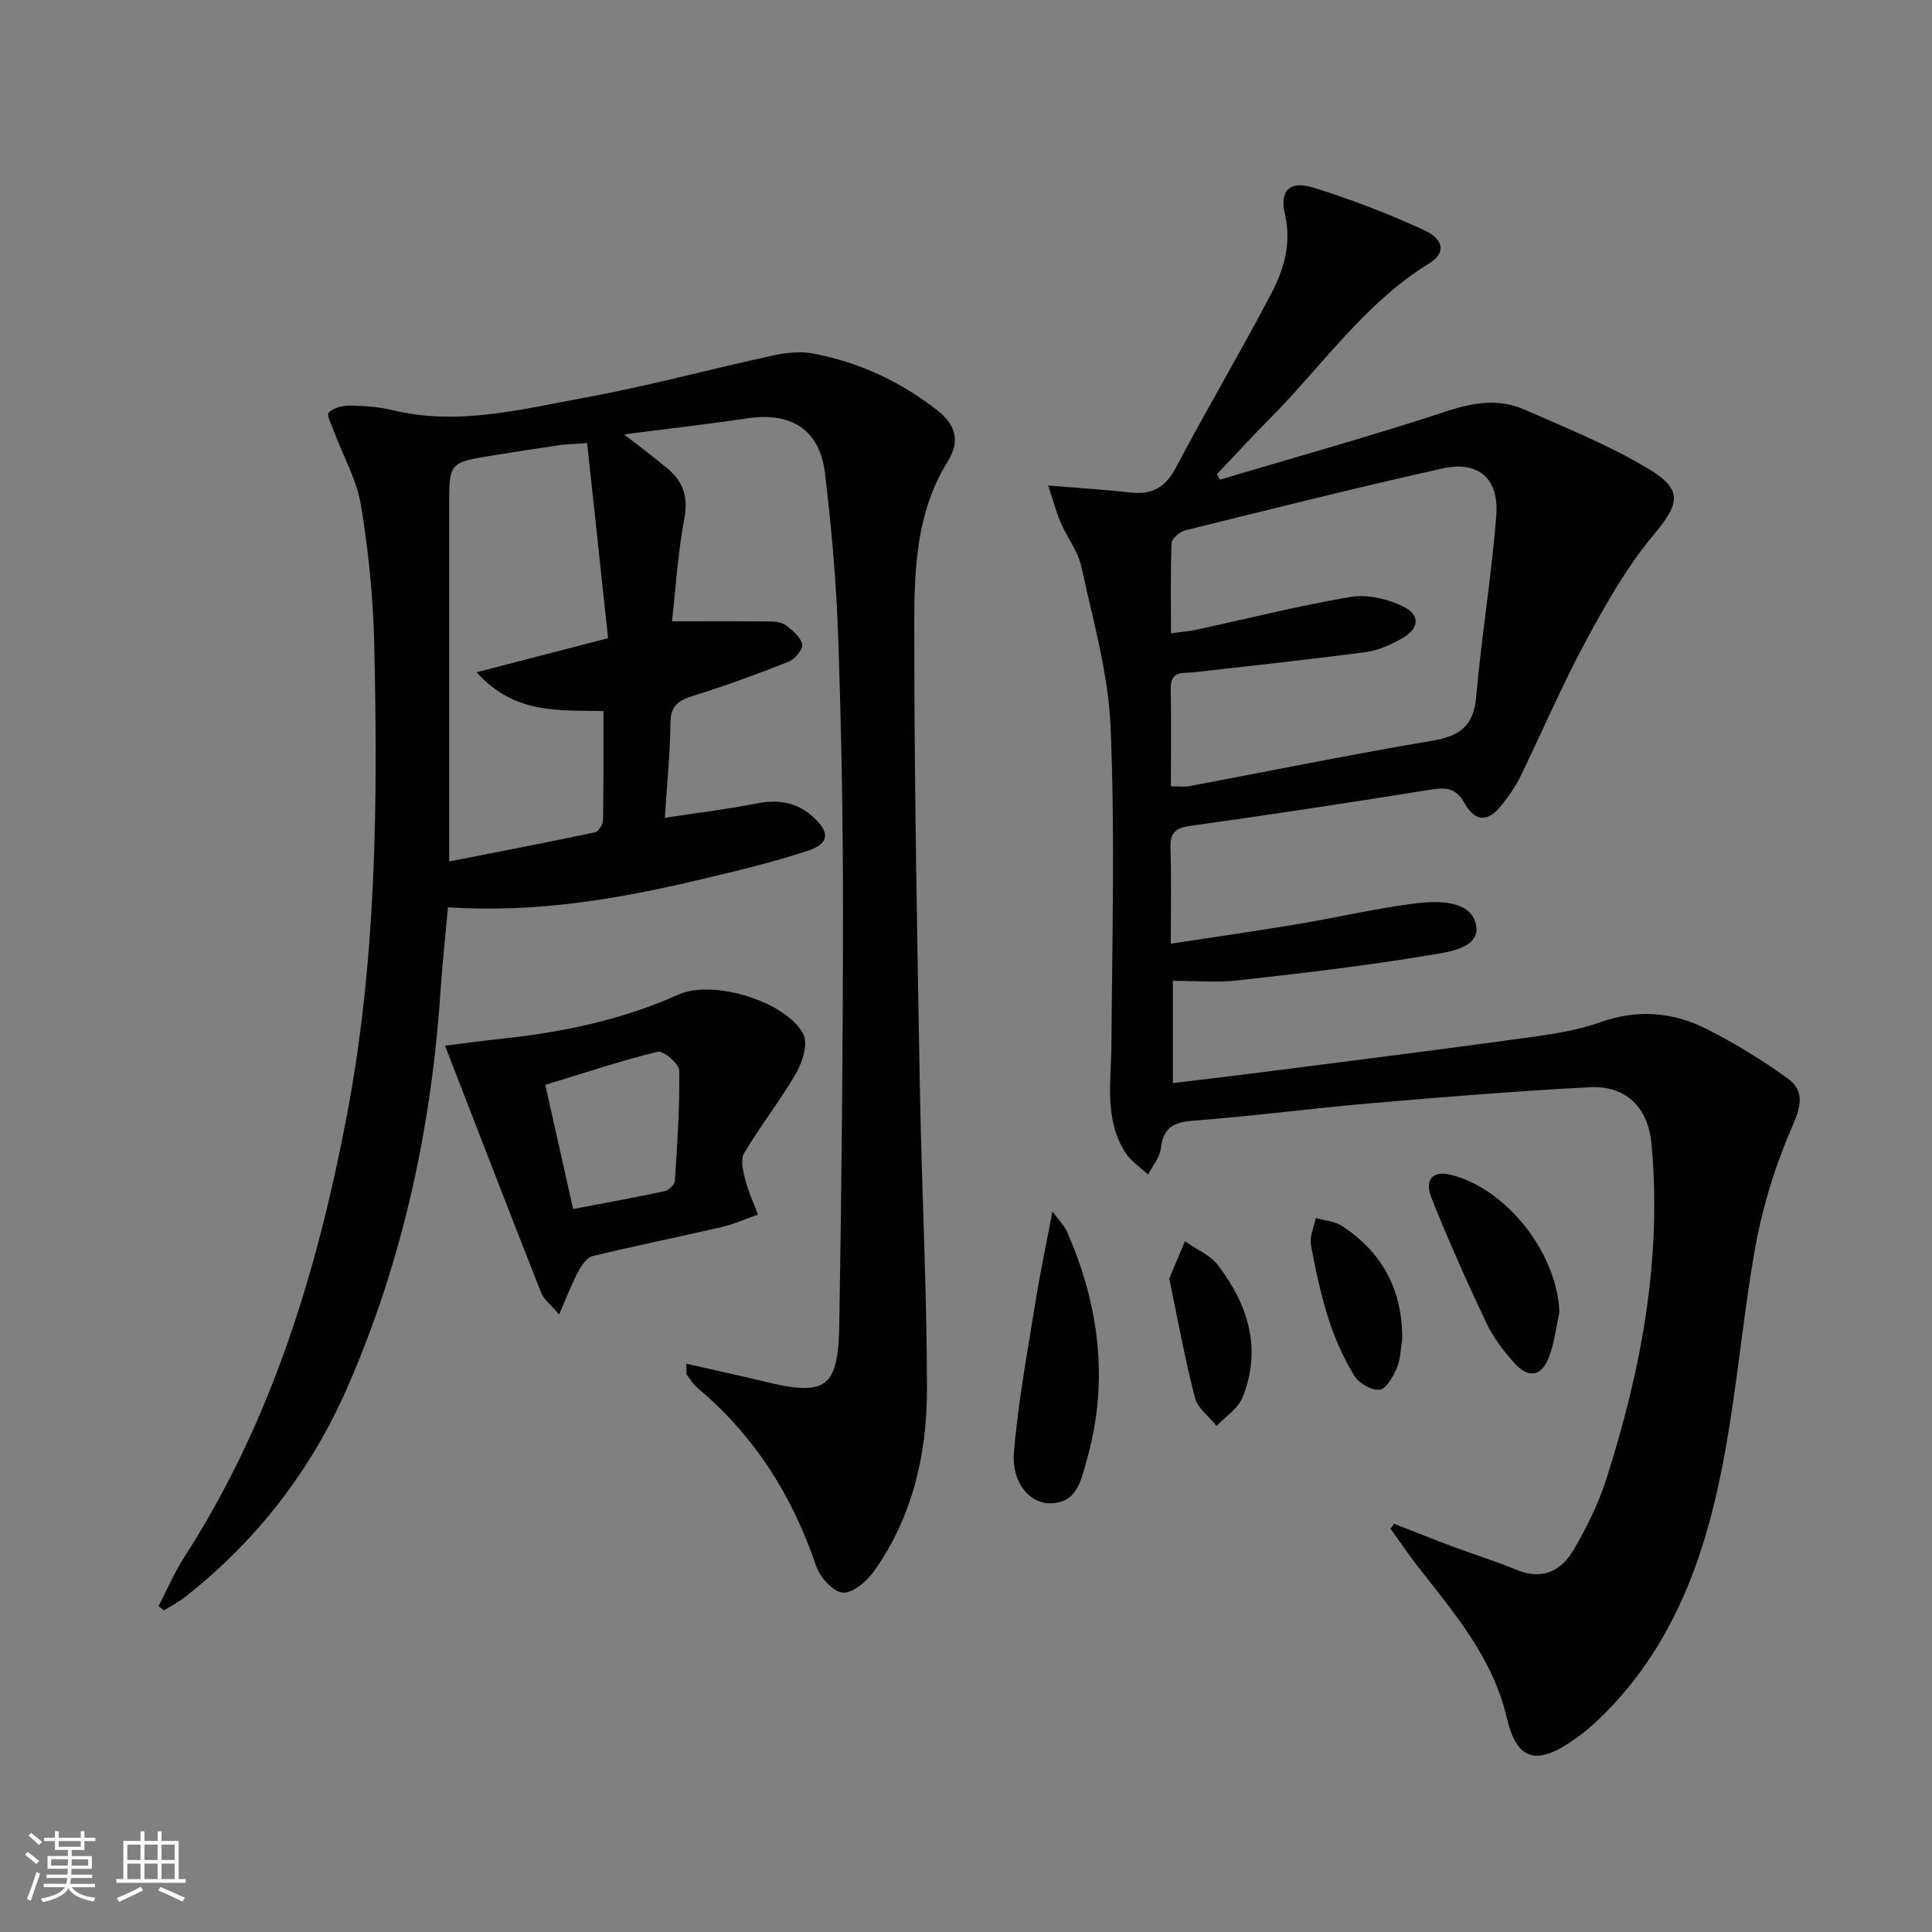
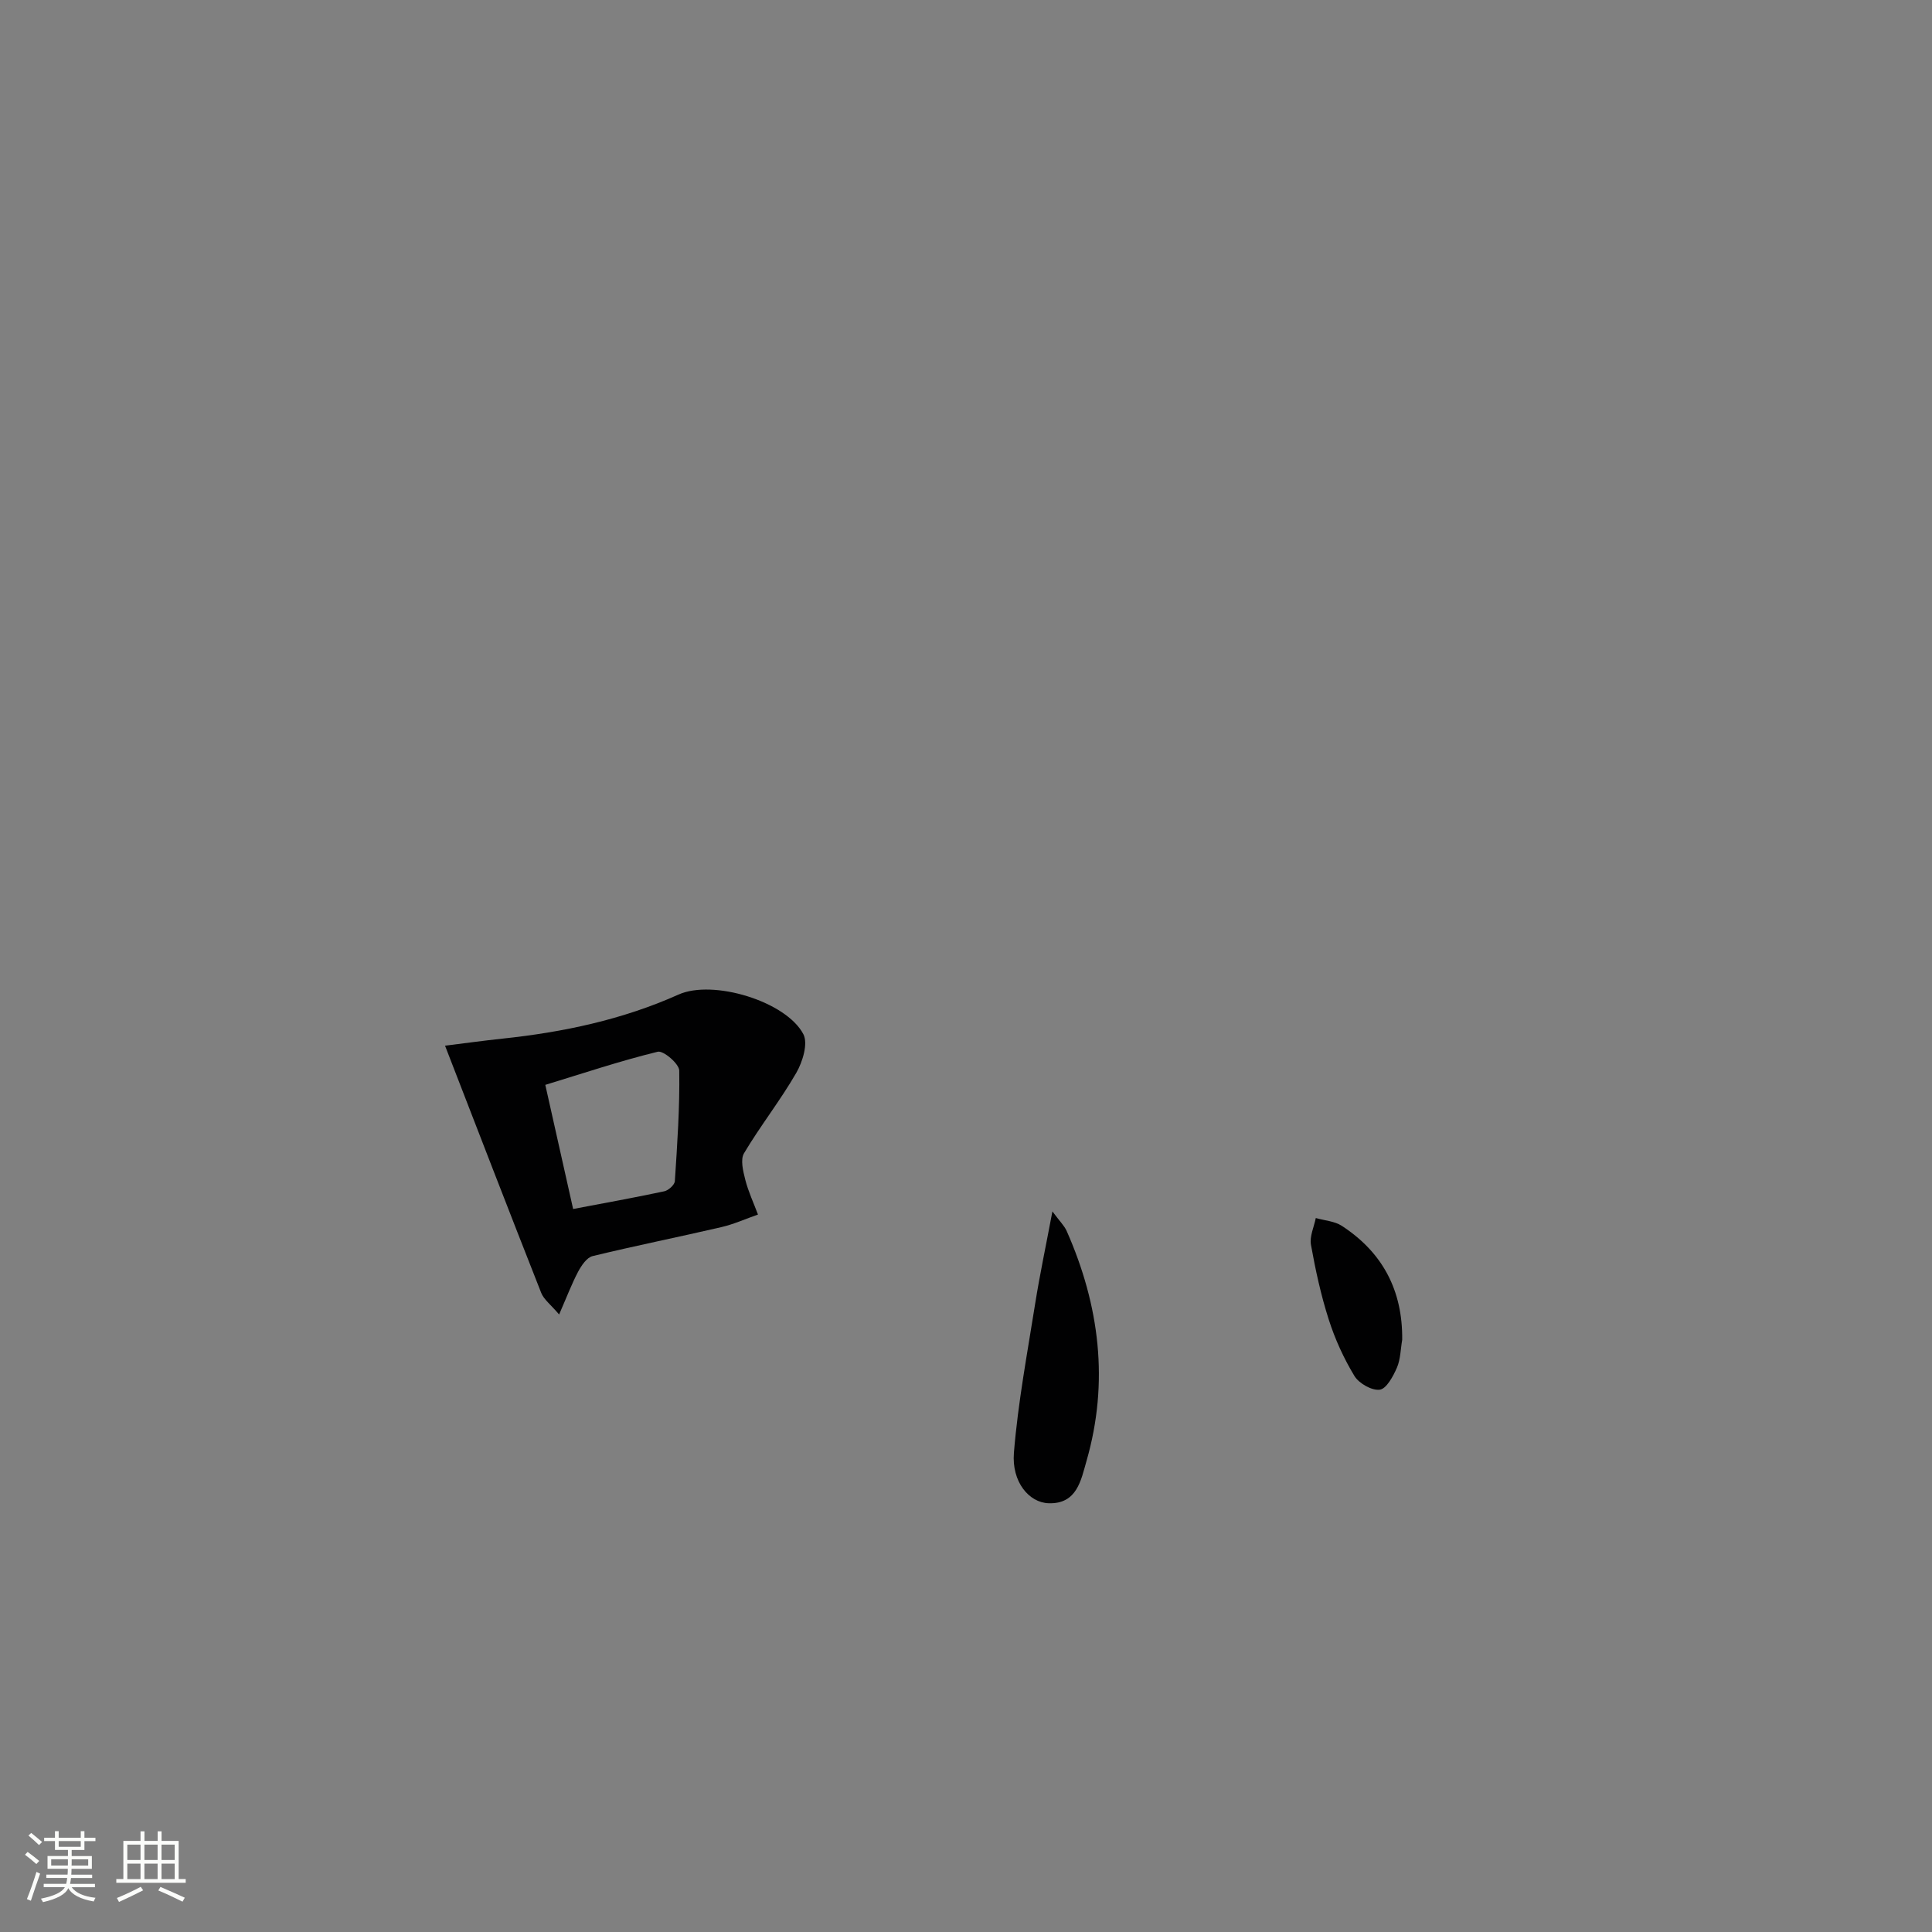
<svg xmlns="http://www.w3.org/2000/svg" enable-background="new 0 0 400 400" viewBox="0 0 400 400">
  <rect x="0" y="0" width="400" height="400" fill="#808080" stroke="none" />
  <path d="m5.17 384 .55-.58c.85.61 1.65 1.24 2.4 1.87l-.59.64c-.83-.73-1.62-1.38-2.36-1.93m1.22 9.53-.82-.34c.71-1.76 1.37-3.64 1.98-5.63.24.13.5.25.76.36-.6 1.67-1.24 3.54-1.92 5.61m-.5-13.5.57-.54c.56.44 1.31 1.06 2.26 1.87l-.64.64c-.68-.66-1.41-1.32-2.19-1.97m3.25.46h2.24v-1.36h.77v1.36h4.57v-1.36h.76v1.36h2.28v.69h-2.28v1.84h-2.64v1.26h4.18v2.64h-4.21c0 .45-.02.86-.05 1.21h4.32v.69h-4.38c-.04.34-.1.75-.19 1.22h5.15v.69h-4.82c.87 1.19 2.51 1.92 4.93 2.19-.17.31-.3.57-.37.76-2.77-.49-4.52-1.41-5.26-2.76-.56 1.26-2.3 2.23-5.24 2.9-.12-.24-.26-.48-.43-.72 2.73-.55 4.38-1.34 4.96-2.38h-4.38v-.69h4.65c.1-.38.17-.79.21-1.22h-4.32v-.69h4.4c.03-.34.05-.75.05-1.21h-4.2v-2.64h4.23v-1.26h-2.69v-1.84h-2.24zm1.46 4.46v1.29h3.45c.01-.4.02-.57.01-.53v-.32-.45h-3.46zm1.55-2.59h4.57v-1.19h-4.57zm6.11 2.59h-3.42v.77c-.01.19-.01.37-.02.53h3.44z" fill="#fbfcfa" />
  <path d="m32.63 379.16h.82v1.98h3.54v7.89h1.46v.78h-14.37v-.78h1.46v-7.89h3.55v-1.98h.82v1.98h2.73v-1.98zm-3.49 11.48.5.73c-1.61.82-3.28 1.63-5 2.41-.13-.27-.28-.55-.44-.82 1.75-.72 3.4-1.49 4.94-2.32m-2.78-5.55h2.73v-3.18h-2.73zm0 3.95h2.73v-3.2h-2.73zm3.54-3.95h2.73v-3.18h-2.73zm0 3.95h2.73v-3.2h-2.73zm7.89 4.68c-1.84-.92-3.51-1.7-5.02-2.32l.45-.73c1.89.8 3.57 1.55 5.04 2.23zm-1.62-11.81h-2.73v3.18h2.73zm-2.73 7.13h2.73v-3.2h-2.73z" fill="#fbfcfa" />
  <g fill="#010102">
-     <path d="m288.61 315.47c4.09 1.6 8.17 3.24 12.29 4.77 4.35 1.63 8.8 3 13.09 4.78 5.35 2.22 9.29.21 11.86-4.22 2.65-4.56 5.06-9.4 6.67-14.41 7.25-22.61 11.62-45.67 9.4-69.57-.7-7.59-5.28-12.11-12.83-11.72-15.26.8-30.51 2.05-45.74 3.36-12.08 1.04-24.11 2.65-36.19 3.55-4.13.31-6.32 1.39-6.82 5.73-.22 1.89-1.72 3.64-2.64 5.45-1.61-1.53-3.62-2.81-4.76-4.63-4.36-6.96-2.88-14.74-2.83-22.36.15-21.93.75-43.88-.18-65.77-.47-11.11-3.67-22.13-6.05-33.1-.68-3.15-2.89-5.95-4.21-8.99-.94-2.18-1.55-4.49-2.67-7.82 6.41.53 11.66.84 16.87 1.44 4.44.51 7.32-.86 9.53-5.04 6.43-12.19 13.47-24.06 19.87-36.27 2.6-4.97 4.15-10.33 2.75-16.33-1.12-4.84.99-6.97 5.75-5.51 7.88 2.41 15.63 5.43 23.12 8.86 4.14 1.9 4.4 4.77 1.13 6.78-13.5 8.29-22.3 21.33-33.16 32.27-3.72 3.74-7.28 7.64-10.92 11.47.21.37.42.74.63 1.12 15.7-4.68 31.5-9.09 47.06-14.2 5.52-1.81 10.72-2.62 15.93-.33 8.77 3.84 17.75 7.46 25.91 12.39 7.19 4.35 6.11 7.32.82 13.65-5.57 6.67-9.94 14.46-14.09 22.16-4.88 9.06-8.92 18.57-13.44 27.83-1.01 2.08-2.39 4.02-3.83 5.84-2.83 3.59-5.46 3.62-7.75-.42-1.78-3.14-3.83-3.24-6.91-2.75-16.55 2.64-33.12 5.19-49.73 7.49-3.18.44-4.3 1.42-4.2 4.6.19 6.3.06 12.61.06 19.81 9.05-1.39 17.53-2.59 25.98-4 8.18-1.37 16.28-3.27 24.5-4.32 4.91-.63 11.93-.7 12.76 4.69.73 4.79-6.45 5.46-10.49 6.13-12.91 2.15-25.94 3.65-38.96 5.11-4.26.48-8.61.08-13.35.08v21.17c6.86-.84 13.69-1.63 20.5-2.51 17.46-2.24 34.93-4.43 52.37-6.83 5.24-.72 10.61-1.48 15.56-3.24 7.77-2.77 15.13-2.14 22.17 1.43 5.75 2.91 11.3 6.34 16.55 10.08 3.57 2.55 3.03 5.6 1.13 9.93-3.6 8.23-6.31 17.07-7.85 25.93-3.79 21.7-4.63 43.95-12.14 64.96-4.38 12.24-10.85 23.18-20.33 32.18-1.8 1.71-3.78 3.29-5.85 4.65-7.3 4.78-11.03 3.24-13.01-5.26-2.86-12.28-10.83-21.55-18.3-31.12-2-2.57-3.83-5.27-5.74-7.91.24-.36.48-.71.71-1.06zm-46.19-152.67c1.76 0 2.77.16 3.72-.02 16.8-3.16 33.55-6.58 50.4-9.42 5.69-.96 8.56-3.03 9.09-9.1 1.1-12.55 3.19-25.02 4.16-37.57.59-7.7-3.77-11.36-11.2-9.69-17.79 3.99-35.48 8.41-53.18 12.8-1.14.28-2.8 1.69-2.84 2.63-.26 6.08-.13 12.18-.13 18.68 2.17-.29 3.65-.38 5.07-.69 10.69-2.32 21.32-5 32.09-6.83 3.44-.58 7.61.38 10.82 1.93 3.74 1.81 3.46 4.63-.21 6.69-2.29 1.28-4.85 2.46-7.41 2.79-11.83 1.57-23.71 2.82-35.57 4.19-2.18.25-4.9-.46-4.84 3.31.11 6.63.03 13.28.03 20.3z" />
-     <path d="m142.06 282.34c5.71 1.3 10.99 2.43 16.25 3.71 12.58 3.07 15.23 1.39 15.45-11.51.48-28.64.76-57.28.77-85.92.01-19.14-.35-38.29-1.02-57.42-.39-11.11-1.39-22.22-2.71-33.26-1.07-8.95-6.96-12.67-15.96-11.34-8.2 1.21-16.43 2.15-25.64 3.33 3.58 2.8 6.44 4.9 9.13 7.19 3.15 2.68 4.18 5.83 3.36 10.21-1.36 7.25-1.81 14.67-2.56 21.3 7.29 0 13.85-.04 20.41.04 1.13.01 2.49.24 3.32.89 1.33 1.06 3 2.45 3.22 3.9.16 1.05-1.54 3.04-2.83 3.55-6.47 2.56-13.02 4.97-19.67 7.03-3.06.95-4.74 2.03-4.77 5.62-.06 6.26-.71 12.51-1.16 19.66 6.94-1.06 12.98-1.78 18.93-2.96 4.39-.87 8.22-.36 11.62 2.65 3.69 3.26 3.61 5.64-1.03 7.16-7.23 2.38-14.67 4.15-22.09 5.91-17.02 4.05-34.18 6.97-52.33 5.77-.54 5.96-1.17 11.66-1.55 17.38-1.88 28.24-7.78 55.53-19.07 81.56-7.56 17.44-18.82 32.06-33.76 43.81-1.37 1.08-2.95 1.88-4.43 2.82-.37-.3-.74-.59-1.11-.89 1.77-3.4 3.27-6.98 5.34-10.18 18.07-28.01 27.53-59.2 33.67-91.54 6.12-32.2 6.39-64.82 5.64-97.43-.22-9.6-1.18-19.26-2.74-28.74-.86-5.25-3.68-10.17-5.57-15.25-.5-1.34-1.61-3.47-1.13-3.95.96-.98 2.83-1.48 4.31-1.46 2.97.04 6.01.23 8.89.93 13.57 3.31 26.73-.18 39.85-2.58 13.03-2.39 25.85-5.88 38.81-8.7 2.71-.59 5.7-.96 8.38-.45 9.44 1.79 18.03 5.72 25.62 11.65 3.66 2.86 5.16 6.11 2.3 10.73-7.4 11.94-6.91 25.54-6.9 38.76.03 30.3.61 60.6 1.15 90.89.37 20.79 1.45 41.58 1.47 62.36.01 13.45-2.97 26.46-10.94 37.71-1.49 2.1-4.42 4.61-6.5 4.45-2.01-.16-4.72-3.19-5.5-5.5-4.92-14.54-12.77-26.99-24.58-36.88-.87-.73-1.5-1.77-2.18-2.71-.16-.23-.06-.64-.16-2.3zm-20.5-190.6c-2.96.21-4.29.22-5.6.41-4.59.67-9.18 1.38-13.76 2.12-9.25 1.48-9.24 1.49-9.2 10.78v2 71.31c10.21-2.01 20.21-3.93 30.18-6.04.73-.15 1.65-1.65 1.67-2.53.13-7.43.08-14.87.08-22.57-9.24-.21-18.37.72-26.27-8.03 9.54-2.47 17.88-4.63 27.24-7.06-1.47-13.57-2.89-26.84-4.34-40.39z" />
    <path d="m115.76 272.15c-1.76-2.07-3.17-3.11-3.71-4.48-6.62-16.78-13.11-33.62-19.91-51.17 3.9-.48 7.88-1.04 11.86-1.46 12.59-1.33 24.84-3.91 36.49-9.13 7.1-3.18 22.24 1.38 25.83 8.19 1.02 1.93-.14 5.73-1.45 8.01-3.3 5.73-7.45 10.97-10.83 16.66-.79 1.33-.18 3.73.27 5.51.63 2.46 1.73 4.79 2.62 7.18-2.53.88-5.01 2.01-7.61 2.61-8.86 2.06-17.78 3.84-26.62 5.99-1.21.29-2.32 1.95-3 3.22-1.34 2.54-2.37 5.27-3.94 8.87zm2.9-21.84c6.62-1.26 12.77-2.36 18.88-3.67.87-.19 2.13-1.33 2.18-2.1.5-7.62 1.03-15.26.91-22.89-.02-1.4-3.28-4.19-4.45-3.9-7.79 1.9-15.42 4.46-23.28 6.86 1.99 8.86 3.86 17.22 5.76 25.7z" />
    <path d="m217.89 250.81c1.52 2.06 2.47 2.96 2.96 4.07 6.8 15.39 8.8 31.26 4.1 47.6-1.14 3.94-1.95 8.96-7.87 8.75-4.01-.14-7.65-4.39-7.16-10.45.84-10.36 2.78-20.64 4.41-30.93.95-5.96 2.21-11.88 3.56-19.04z" />
-     <path d="m322.86 271.67c-.67 3.05-1.02 6.21-2.09 9.12-1.57 4.28-4.33 4.74-7.41 1.23-2.17-2.47-4.25-5.19-5.64-8.14-4.02-8.52-7.89-17.13-11.35-25.88-1.53-3.87.34-5.67 3.99-4.77 11.62 2.87 22.03 16.25 22.5 28.44z" />
    <path d="m290.31 277.39c-.34 1.94-.34 4.03-1.1 5.79-.78 1.78-2.16 4.35-3.54 4.54-1.65.22-4.31-1.3-5.25-2.84-2.21-3.65-4.03-7.64-5.33-11.72-1.61-5.03-2.74-10.24-3.67-15.44-.31-1.73.63-3.69 1-5.54 1.81.52 3.88.64 5.39 1.62 8.46 5.51 12.61 13.39 12.5 23.59z" />
-     <path d="m242.08 264.71c1.08-2.57 2.16-5.14 3.25-7.72 2.33 1.65 5.25 2.86 6.9 5.03 6.21 8.19 9.09 17.33 4.98 27.37-.94 2.29-3.51 3.91-5.33 5.84-1.54-1.94-3.92-3.66-4.48-5.85-2.07-7.96-3.53-16.08-5.32-24.67z" />
  </g>
</svg>